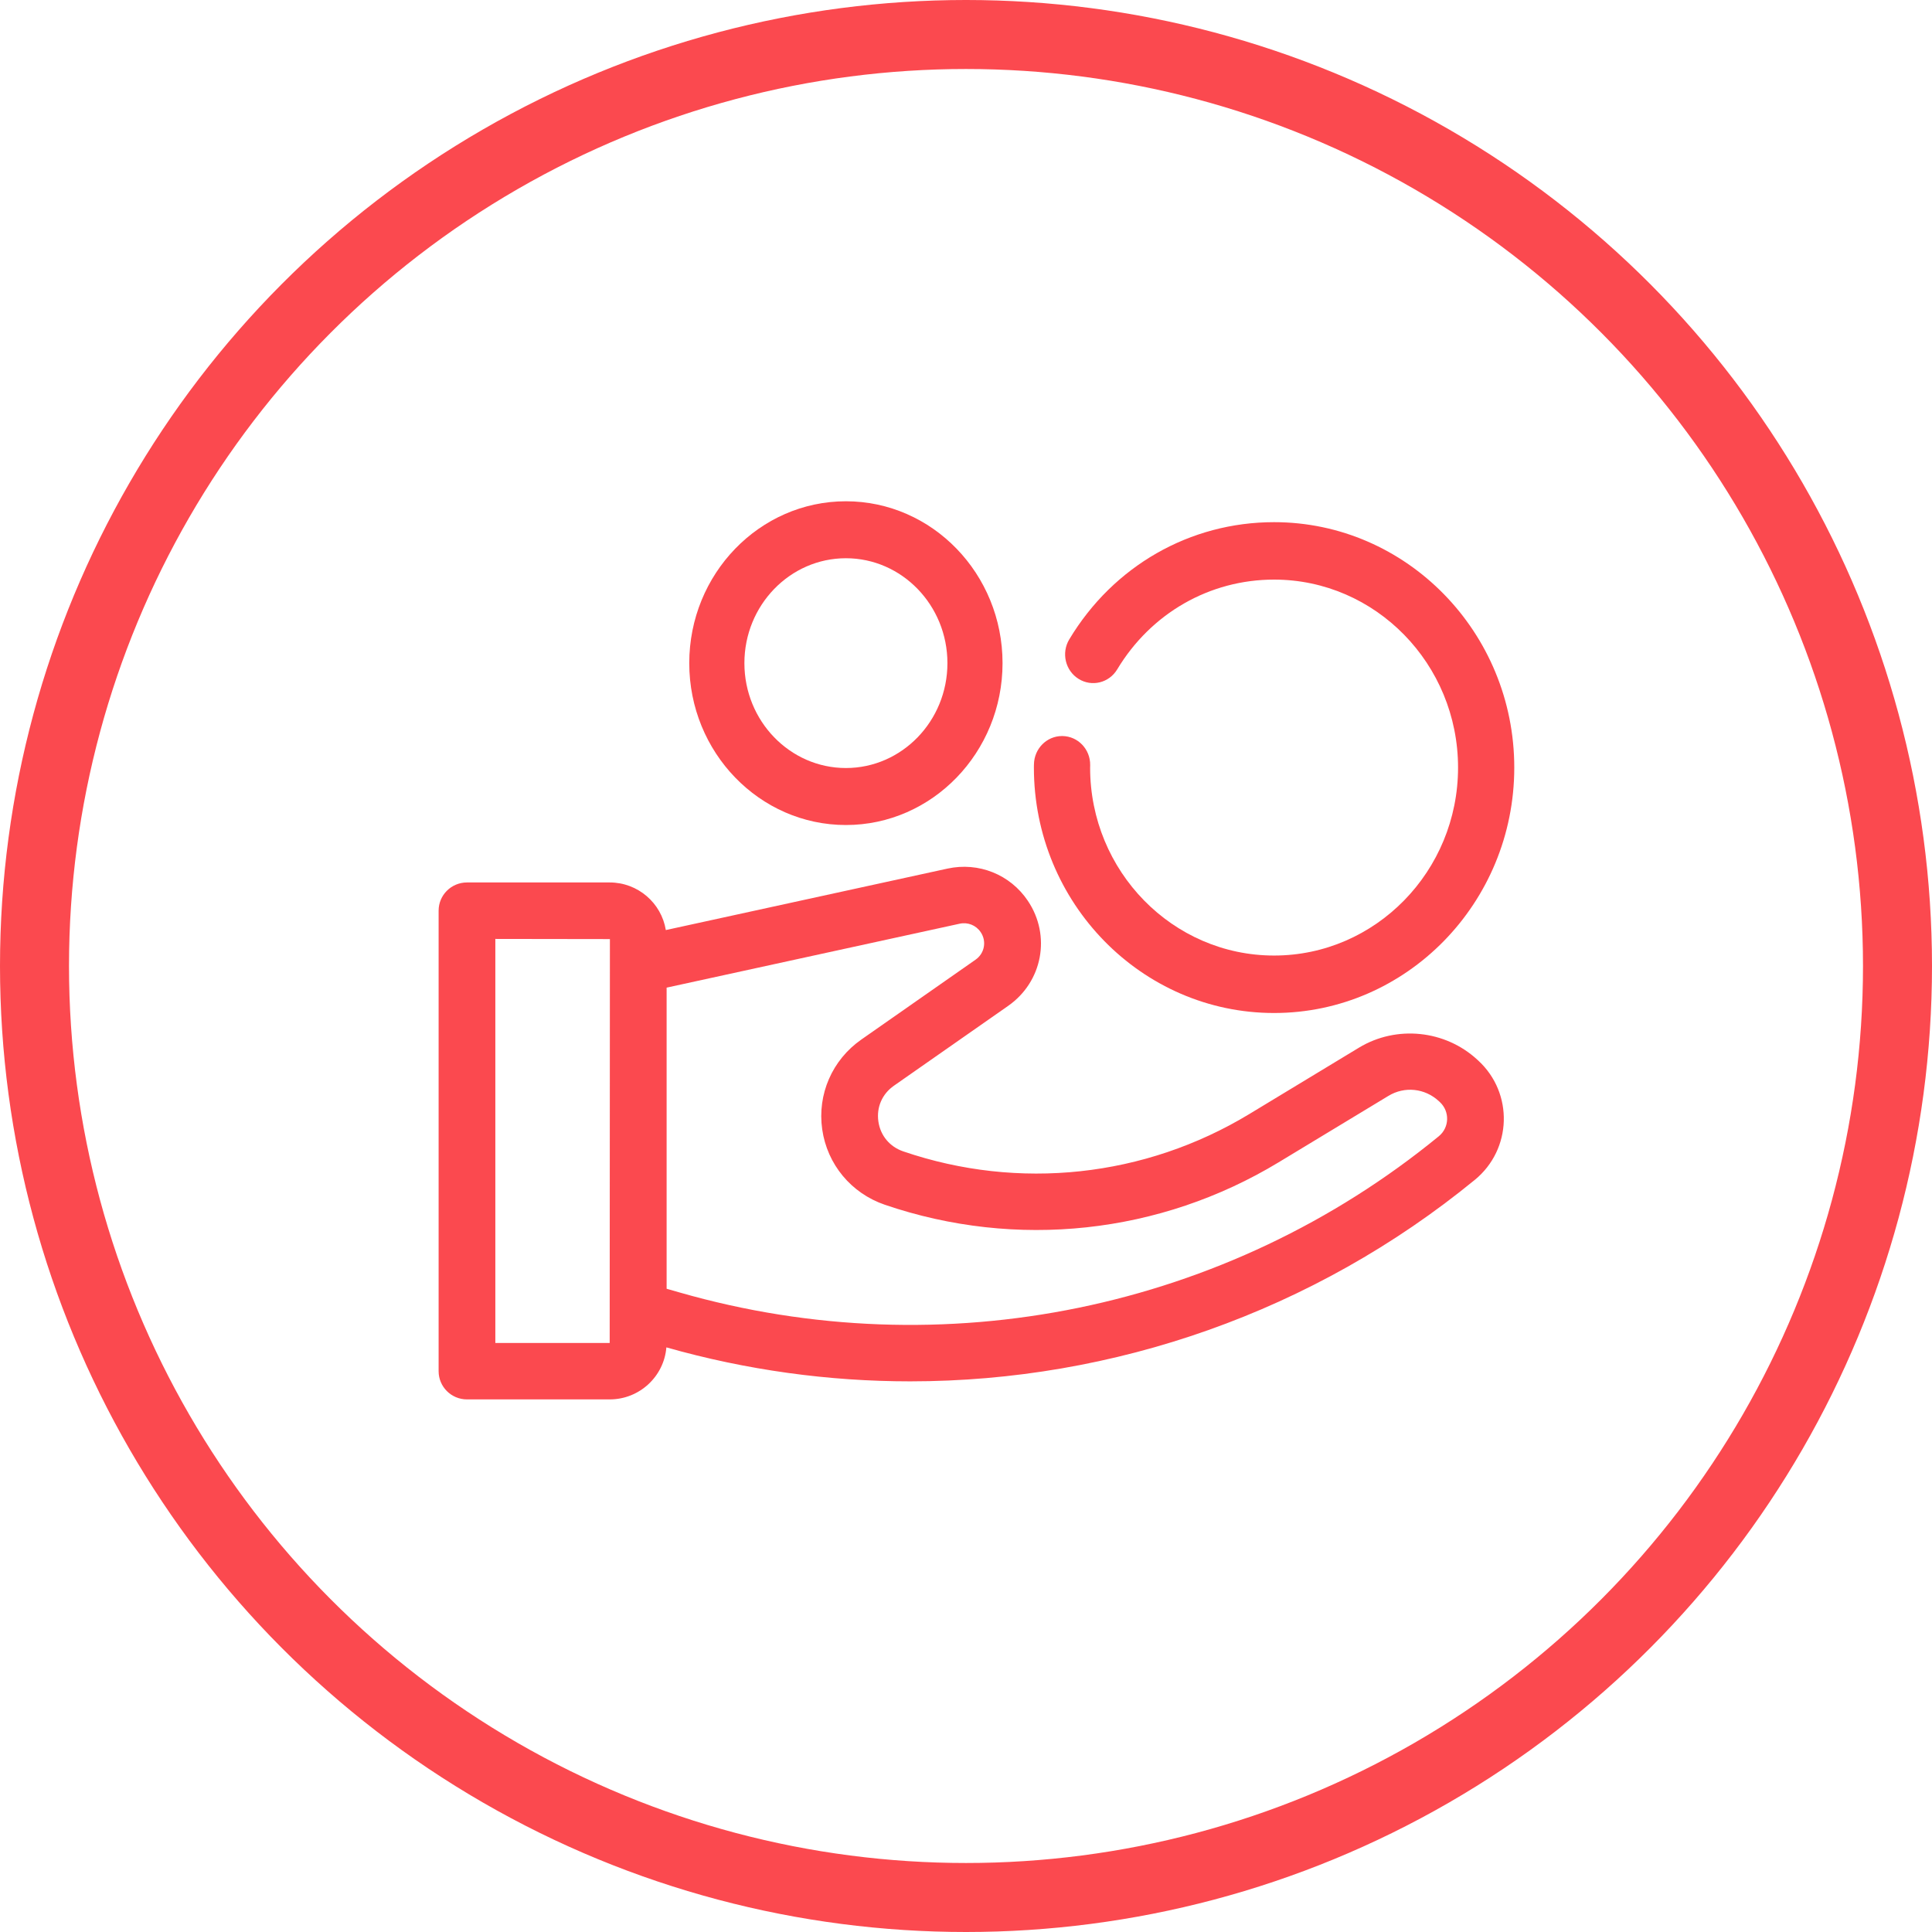
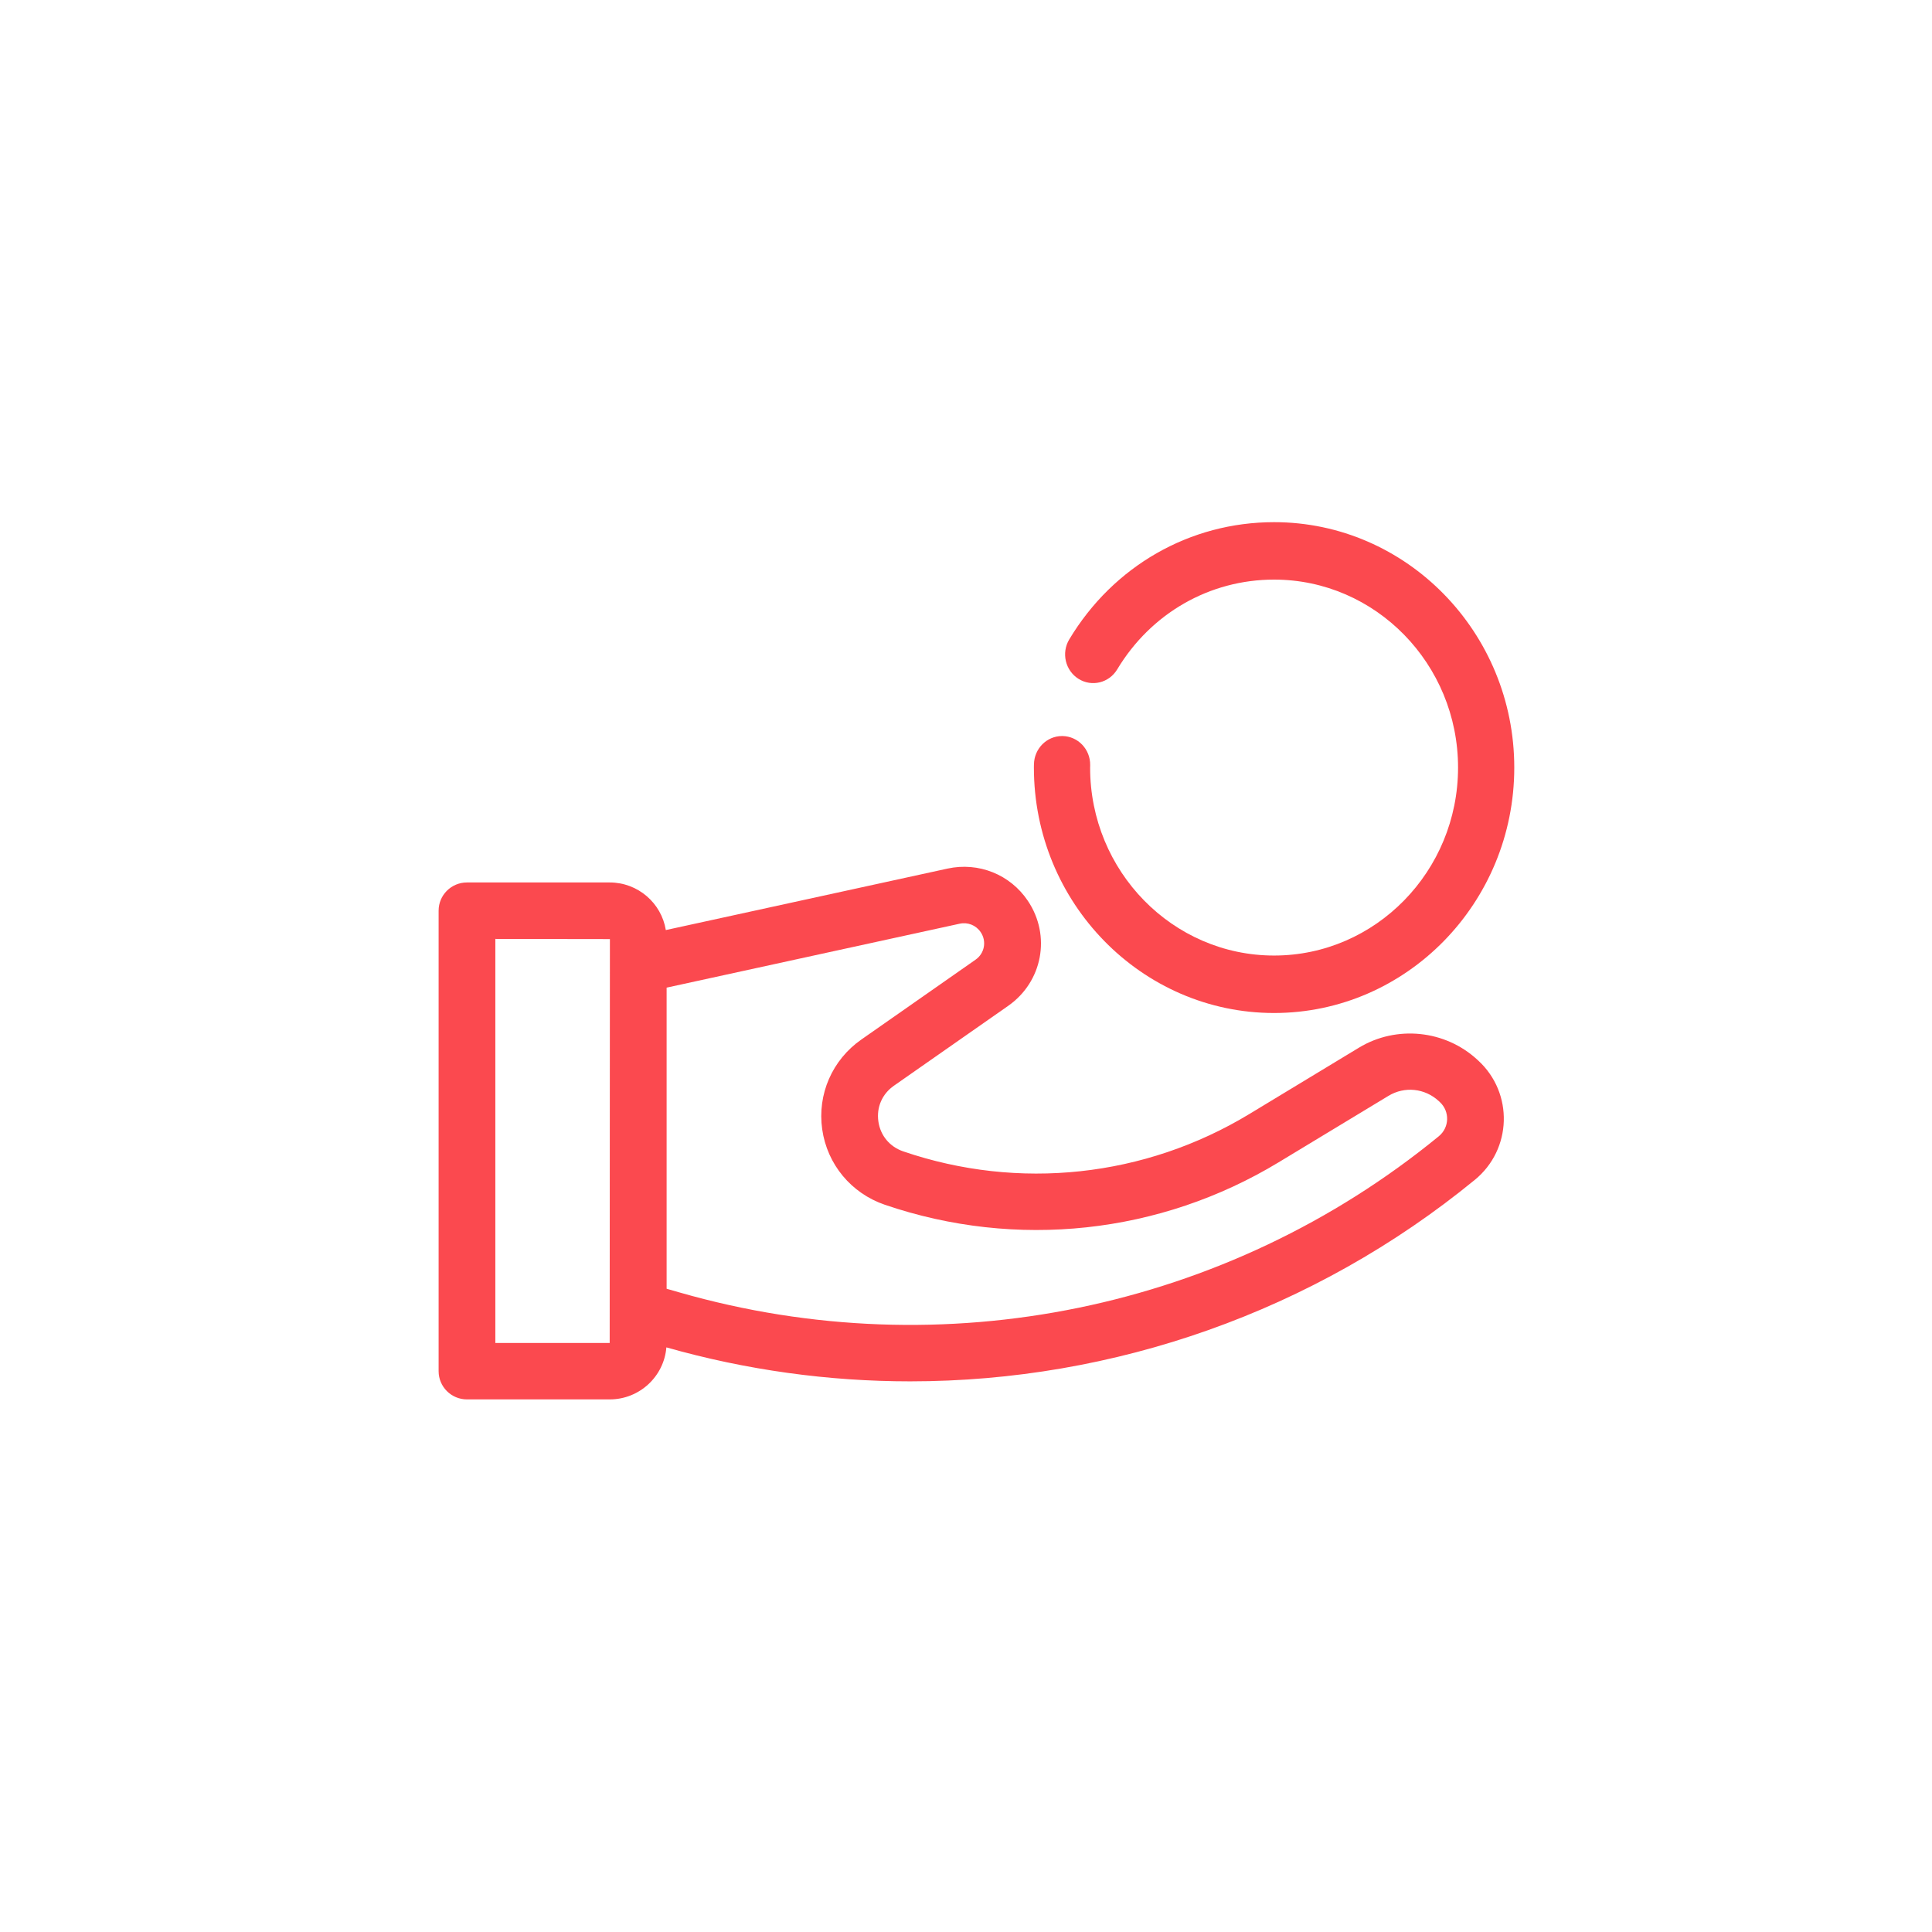
<svg xmlns="http://www.w3.org/2000/svg" width="70px" height="70px" viewBox="0 0 70 70" version="1.1">
  <title>Group 21</title>
  <desc>Created with Sketch.</desc>
  <g id="Page-1" stroke="none" stroke-width="1" fill="none" fill-rule="evenodd">
    <g id="PARTNERS-2021-6-4" transform="translate(-254, -1723)">
      <g id="Group-20" transform="translate(254, 1723)">
        <g id="Group-21">
          <g id="001-la-comercializacion-del-afiliado" transform="translate(15.892, 18.162)" fill="#FB494F" fill-rule="nonzero">
            <path d="M6.198,13.811 L1.027,13.811 C0.46,13.811 0,14.268 0,14.833 L0,31.519 C0,32.083 0.46,32.541 1.027,32.541 L6.198,32.541 C7.279,32.541 8.166,31.709 8.252,30.656 C11.162,31.482 14.134,31.887 17.086,31.887 C24.459,31.887 31.708,29.364 37.544,24.586 C38.891,23.482 38.952,21.449 37.671,20.267 L37.635,20.234 C36.467,19.156 34.704,18.976 33.347,19.796 L29.368,22.205 C25.587,24.492 21.019,24.984 16.835,23.555 C16.343,23.387 16.006,22.981 15.933,22.469 C15.86,21.957 16.07,21.473 16.496,21.176 L20.635,18.283 C21.882,17.411 22.196,15.74 21.351,14.479 C20.71,13.522 19.566,13.063 18.436,13.309 L8.232,15.536 C8.074,14.56 7.223,13.811 6.198,13.811 L6.198,13.811 Z M2.055,30.497 L2.055,15.857 L6.206,15.863 L6.198,30.497 L2.055,30.497 L2.055,30.497 Z M18.877,15.306 C19.173,15.241 19.473,15.361 19.641,15.613 C19.863,15.943 19.781,16.382 19.453,16.61 L15.314,19.504 C14.26,20.241 13.717,21.487 13.898,22.756 C14.079,24.025 14.949,25.072 16.168,25.489 C20.932,27.115 26.132,26.555 30.435,23.951 L34.415,21.543 C34.999,21.189 35.732,21.265 36.239,21.733 L36.275,21.767 C36.643,22.106 36.626,22.69 36.238,23.007 C28.564,29.292 18.28,31.407 8.729,28.666 L8.261,28.532 L8.261,17.622 L18.877,15.306 Z" id="Shape" />
-             <path d="M20.432,5.865 C20.432,2.631 17.886,0 14.757,0 C11.627,0 9.081,2.631 9.081,5.865 C9.081,9.099 11.627,11.73 14.757,11.73 C17.886,11.73 20.432,9.099 20.432,5.865 Z M11.079,5.865 C11.079,3.769 12.729,2.064 14.757,2.064 C16.785,2.064 18.435,3.769 18.435,5.865 C18.435,7.961 16.785,9.665 14.757,9.665 C12.729,9.665 11.079,7.961 11.079,5.865 Z" id="Shape" />
            <path d="M30.27,0.757 C27.221,0.757 24.447,2.344 22.85,5.003 C22.555,5.493 22.705,6.133 23.185,6.434 C23.664,6.735 24.291,6.582 24.586,6.092 C25.81,4.055 27.935,2.838 30.27,2.838 C33.946,2.838 36.936,5.894 36.936,9.649 C36.936,13.404 33.946,16.459 30.27,16.459 C26.595,16.459 23.605,13.404 23.605,9.65 L23.606,9.628 C23.606,9.605 23.607,9.582 23.607,9.558 C23.614,8.984 23.164,8.514 22.602,8.506 C22.597,8.506 22.593,8.506 22.589,8.506 C22.032,8.506 21.578,8.964 21.57,9.534 L21.569,9.556 C21.568,9.586 21.568,9.617 21.568,9.649 C21.568,14.552 25.472,18.541 30.27,18.541 C35.069,18.541 38.973,14.552 38.973,9.649 C38.973,4.746 35.069,0.757 30.27,0.757 L30.27,0.757 Z" id="Path" />
          </g>
-           <circle id="Oval" stroke="#FB494F" stroke-width="2.5" cx="35" cy="35" r="33.75" />
        </g>
      </g>
    </g>
  </g>
</svg>